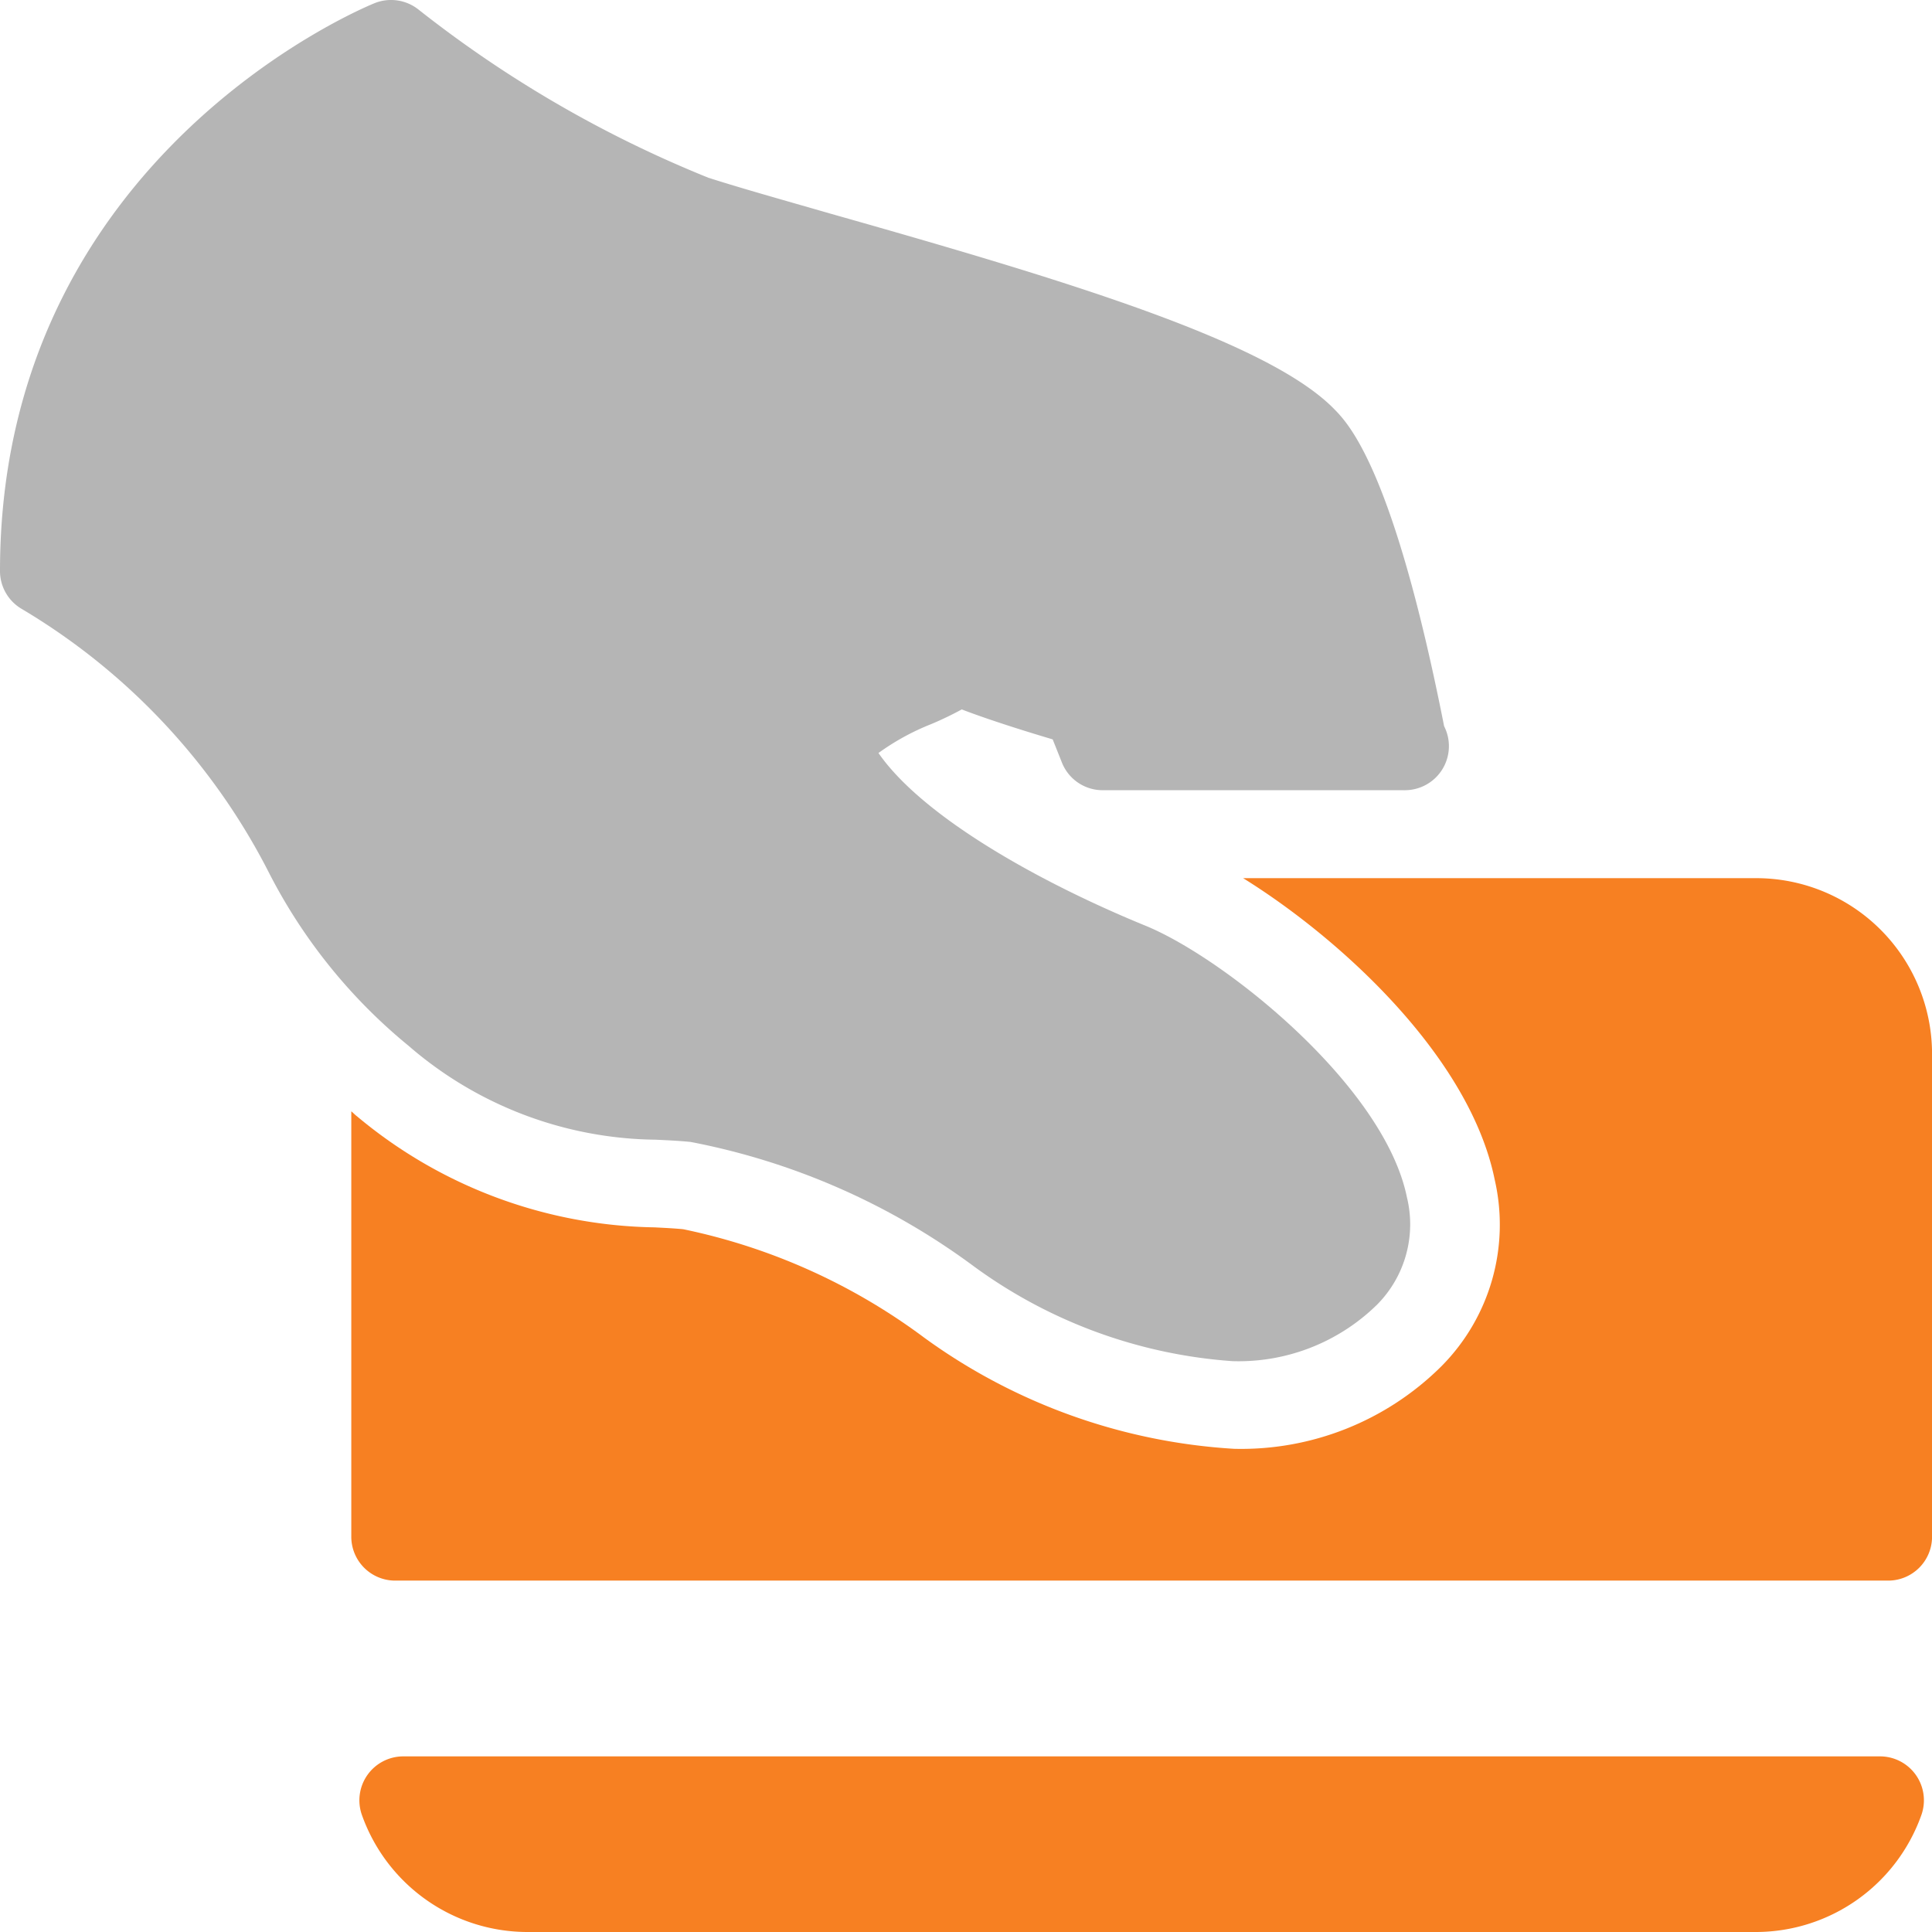
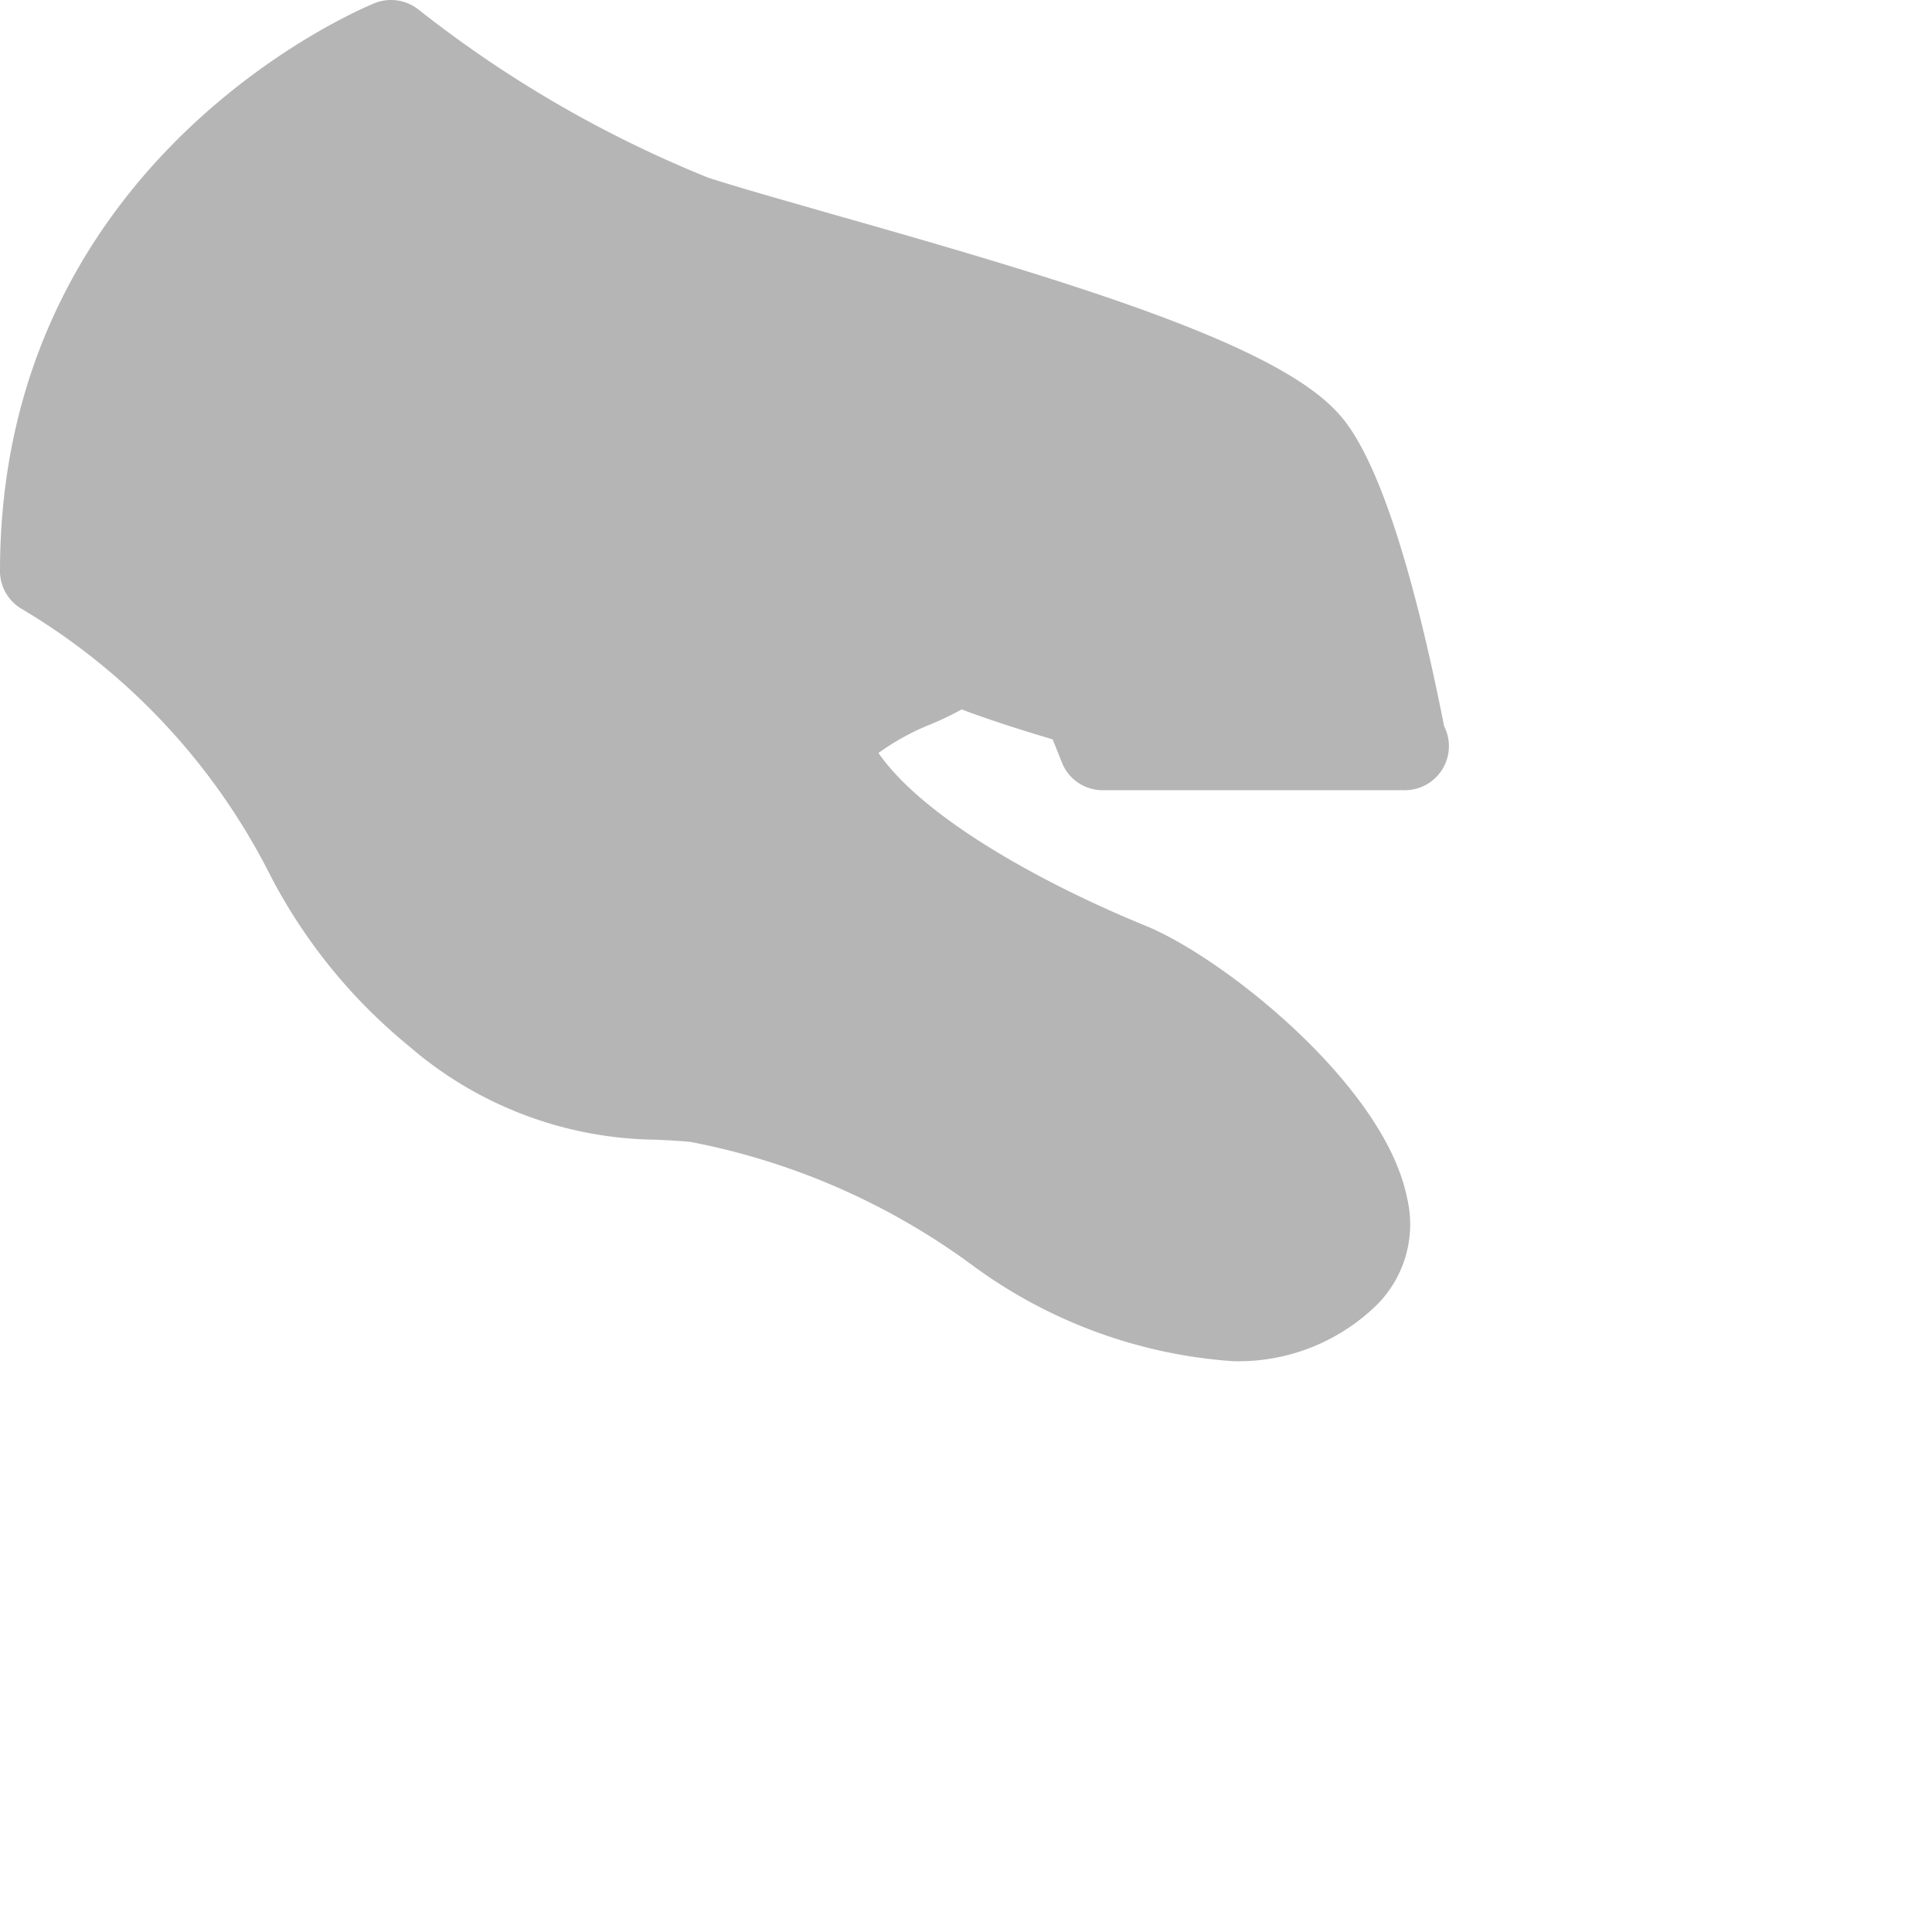
<svg xmlns="http://www.w3.org/2000/svg" width="38.701" height="38.701" viewBox="0 0 38.701 38.701">
  <defs>
    <style>.a{fill:#f78022;}.b{fill:#b5b5b5;}</style>
  </defs>
  <g transform="translate(0 0)">
    <g transform="translate(0 0)">
-       <path class="a" d="M113.479,213.333l-10.281,0c1.981,1.231,4.539,3.592,5.038,6.034a4.023,4.023,0,0,1-1.07,3.747,5.687,5.687,0,0,1-4.149,1.65,11.748,11.748,0,0,1-6.2-2.221,12.224,12.224,0,0,0-4.836-2.178c-.2-.019-.387-.027-.572-.037a9.515,9.515,0,0,1-5.961-2.224c-.043-.031-.073-.068-.115-.1v8.52a.879.879,0,0,0,.88.88h29.905a.879.879,0,0,0,.88-.88v-9.675A3.522,3.522,0,0,0,113.479,213.333Z" transform="translate(-78.296 -195.742)" />
      <path class="b" d="M8.183,20.948a7.685,7.685,0,0,0,4.952,1.882c.228.011.458.021.7.045A13.944,13.944,0,0,1,19.5,25.361a9.951,9.951,0,0,0,5.187,1.905,3.959,3.959,0,0,0,2.895-1.129,2.283,2.283,0,0,0,.6-2.157c-.456-2.232-3.65-4.787-5.235-5.436-2.078-.85-4.449-2.161-5.35-3.46a4.827,4.827,0,0,1,1.059-.58,6.724,6.724,0,0,0,.609-.293c.6.229,1.352.46,1.822.6l.184.462a.877.877,0,0,0,.817.556h6.024a.153.153,0,0,0,.034,0,.882.882,0,0,0,.782-1.282c-1.019-5.156-1.915-6.062-2.212-6.363-1.332-1.349-5.347-2.564-10.065-3.9C15.664,4,14.8,3.757,14.189,3.56A23.638,23.638,0,0,1,8.38.189.886.886,0,0,0,7.517.058C7.442.087,0,3.068,0,11.439a.878.878,0,0,0,.434.758,13.024,13.024,0,0,1,4.945,5.268A10.884,10.884,0,0,0,8.183,20.948Z" transform="translate(0 0)" />
-       <path class="a" d="M117.758,426.667H88.176a.88.88,0,0,0-.828,1.175,3.521,3.521,0,0,0,3.305,2.343h24.628a3.521,3.521,0,0,0,3.305-2.343.88.88,0,0,0-.828-1.175Z" transform="translate(-80.098 -391.484)" />
    </g>
  </g>
</svg>